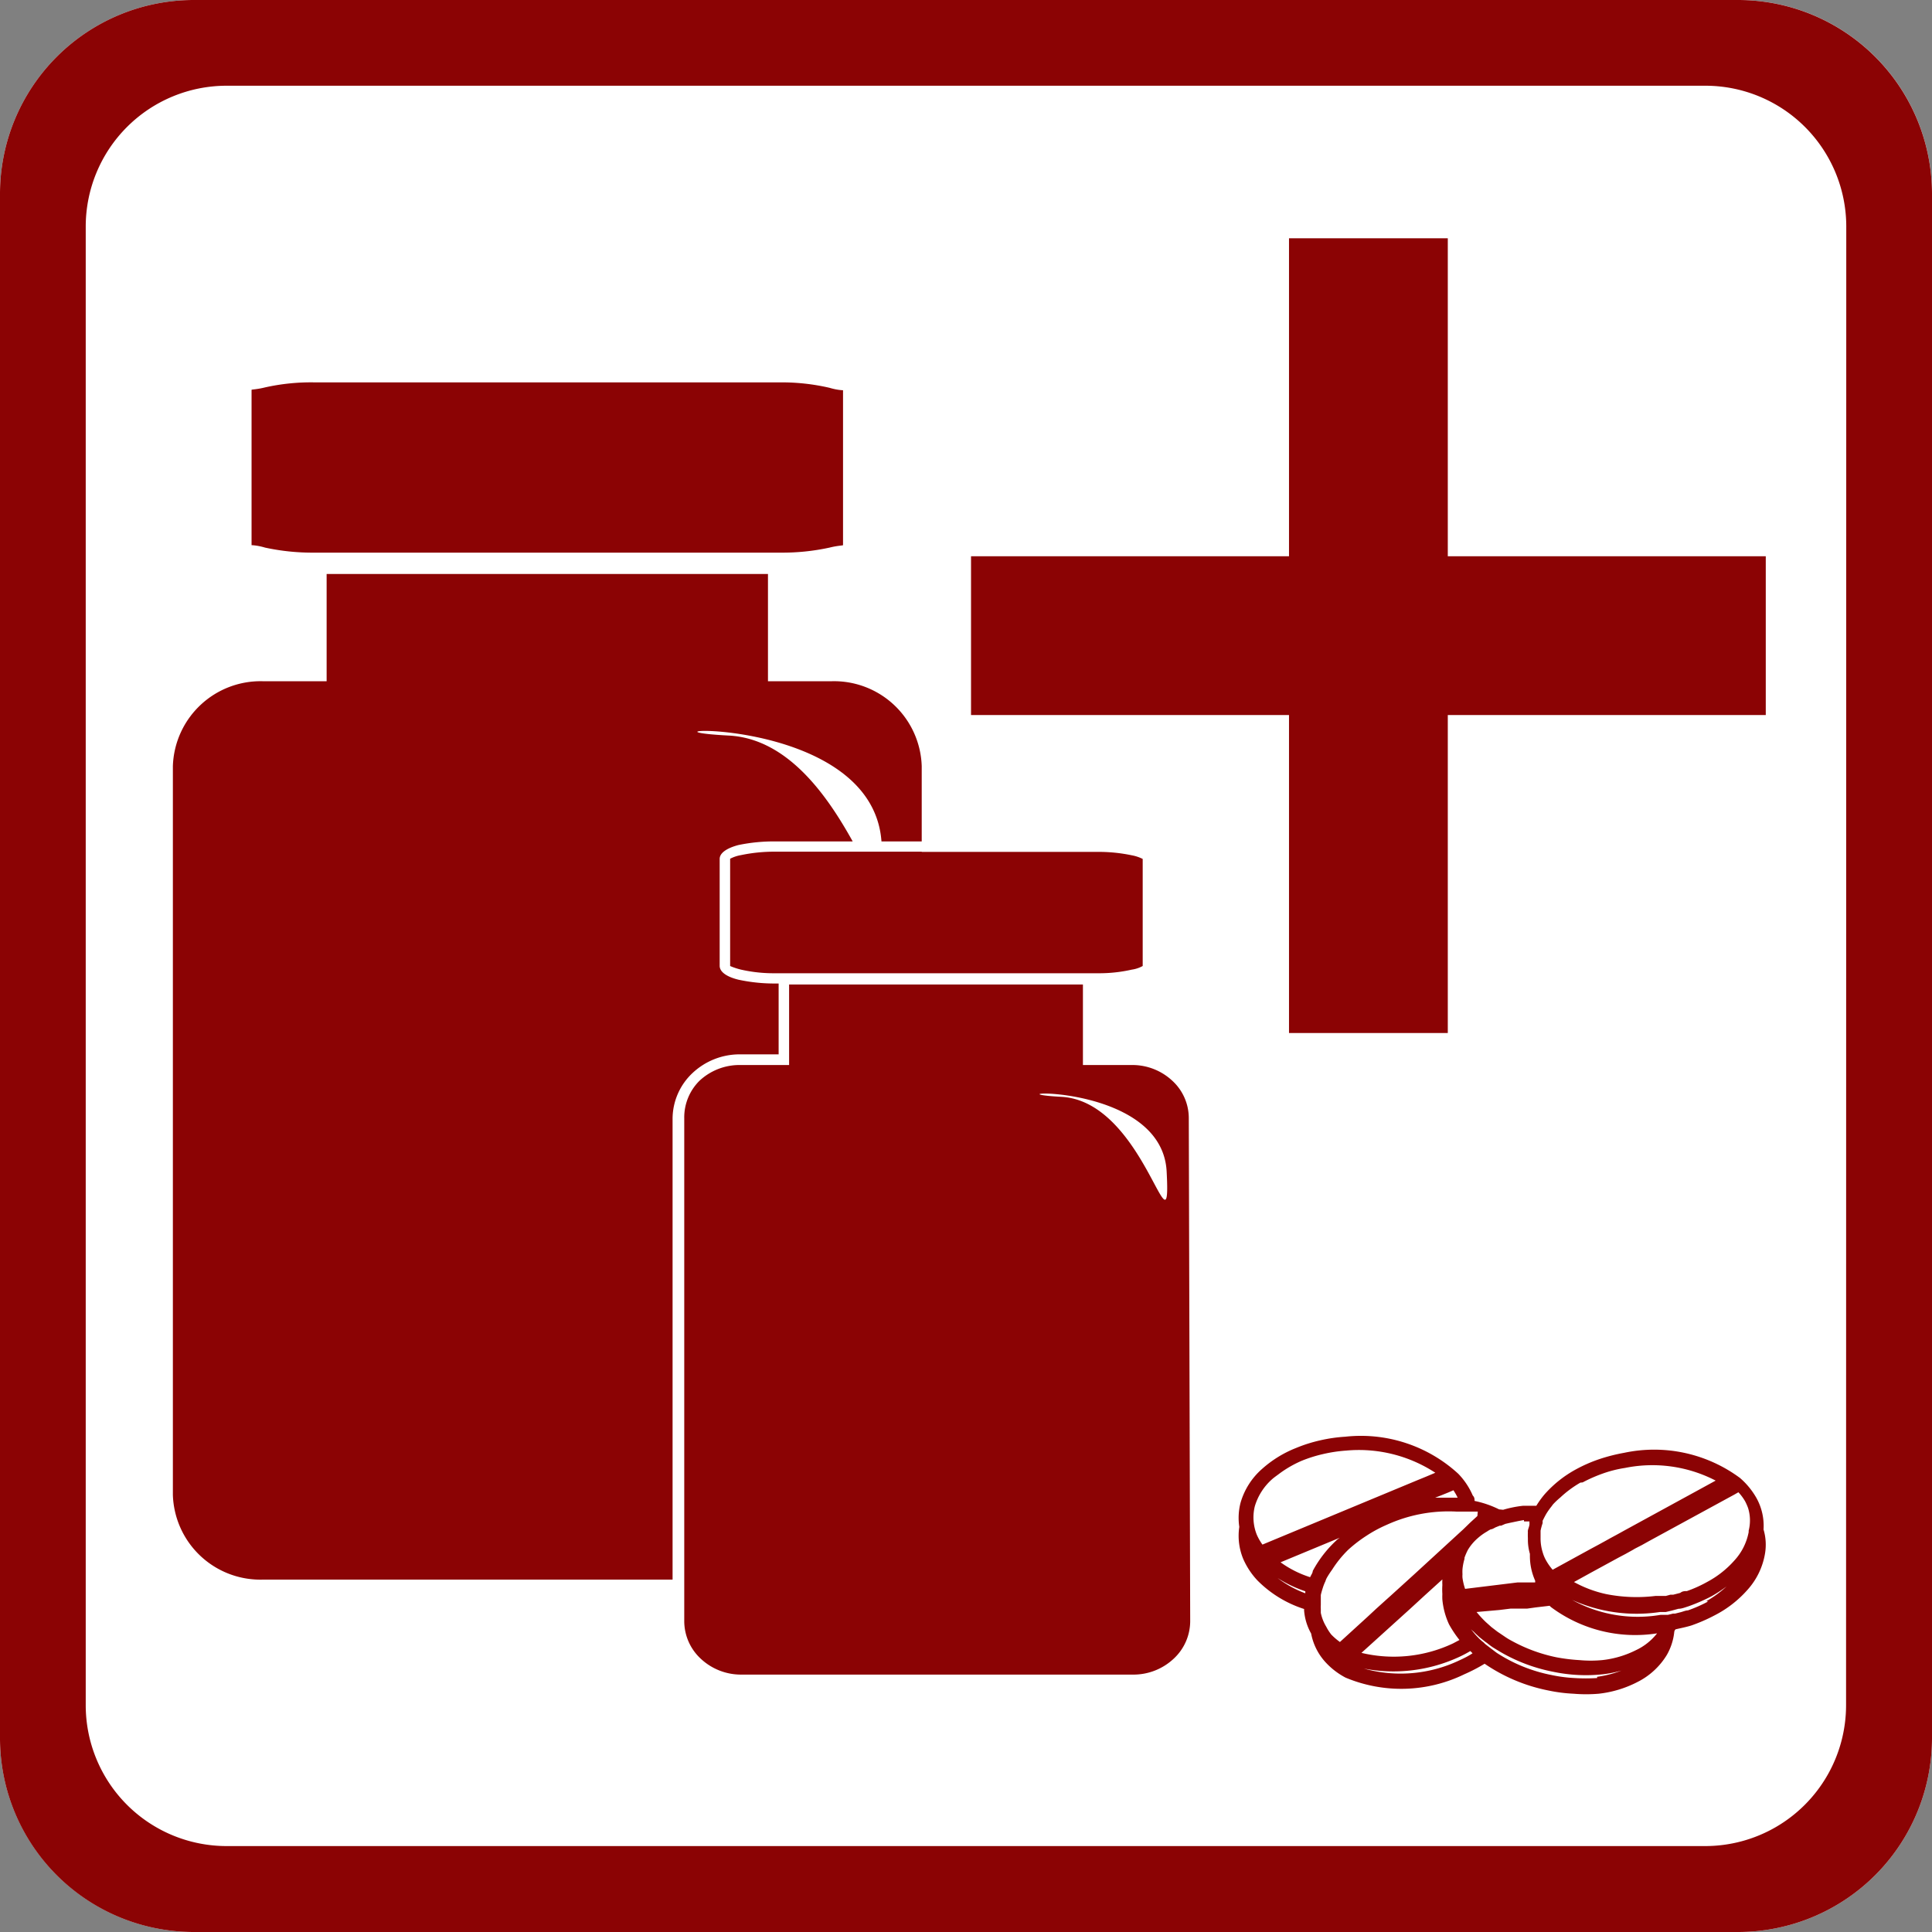
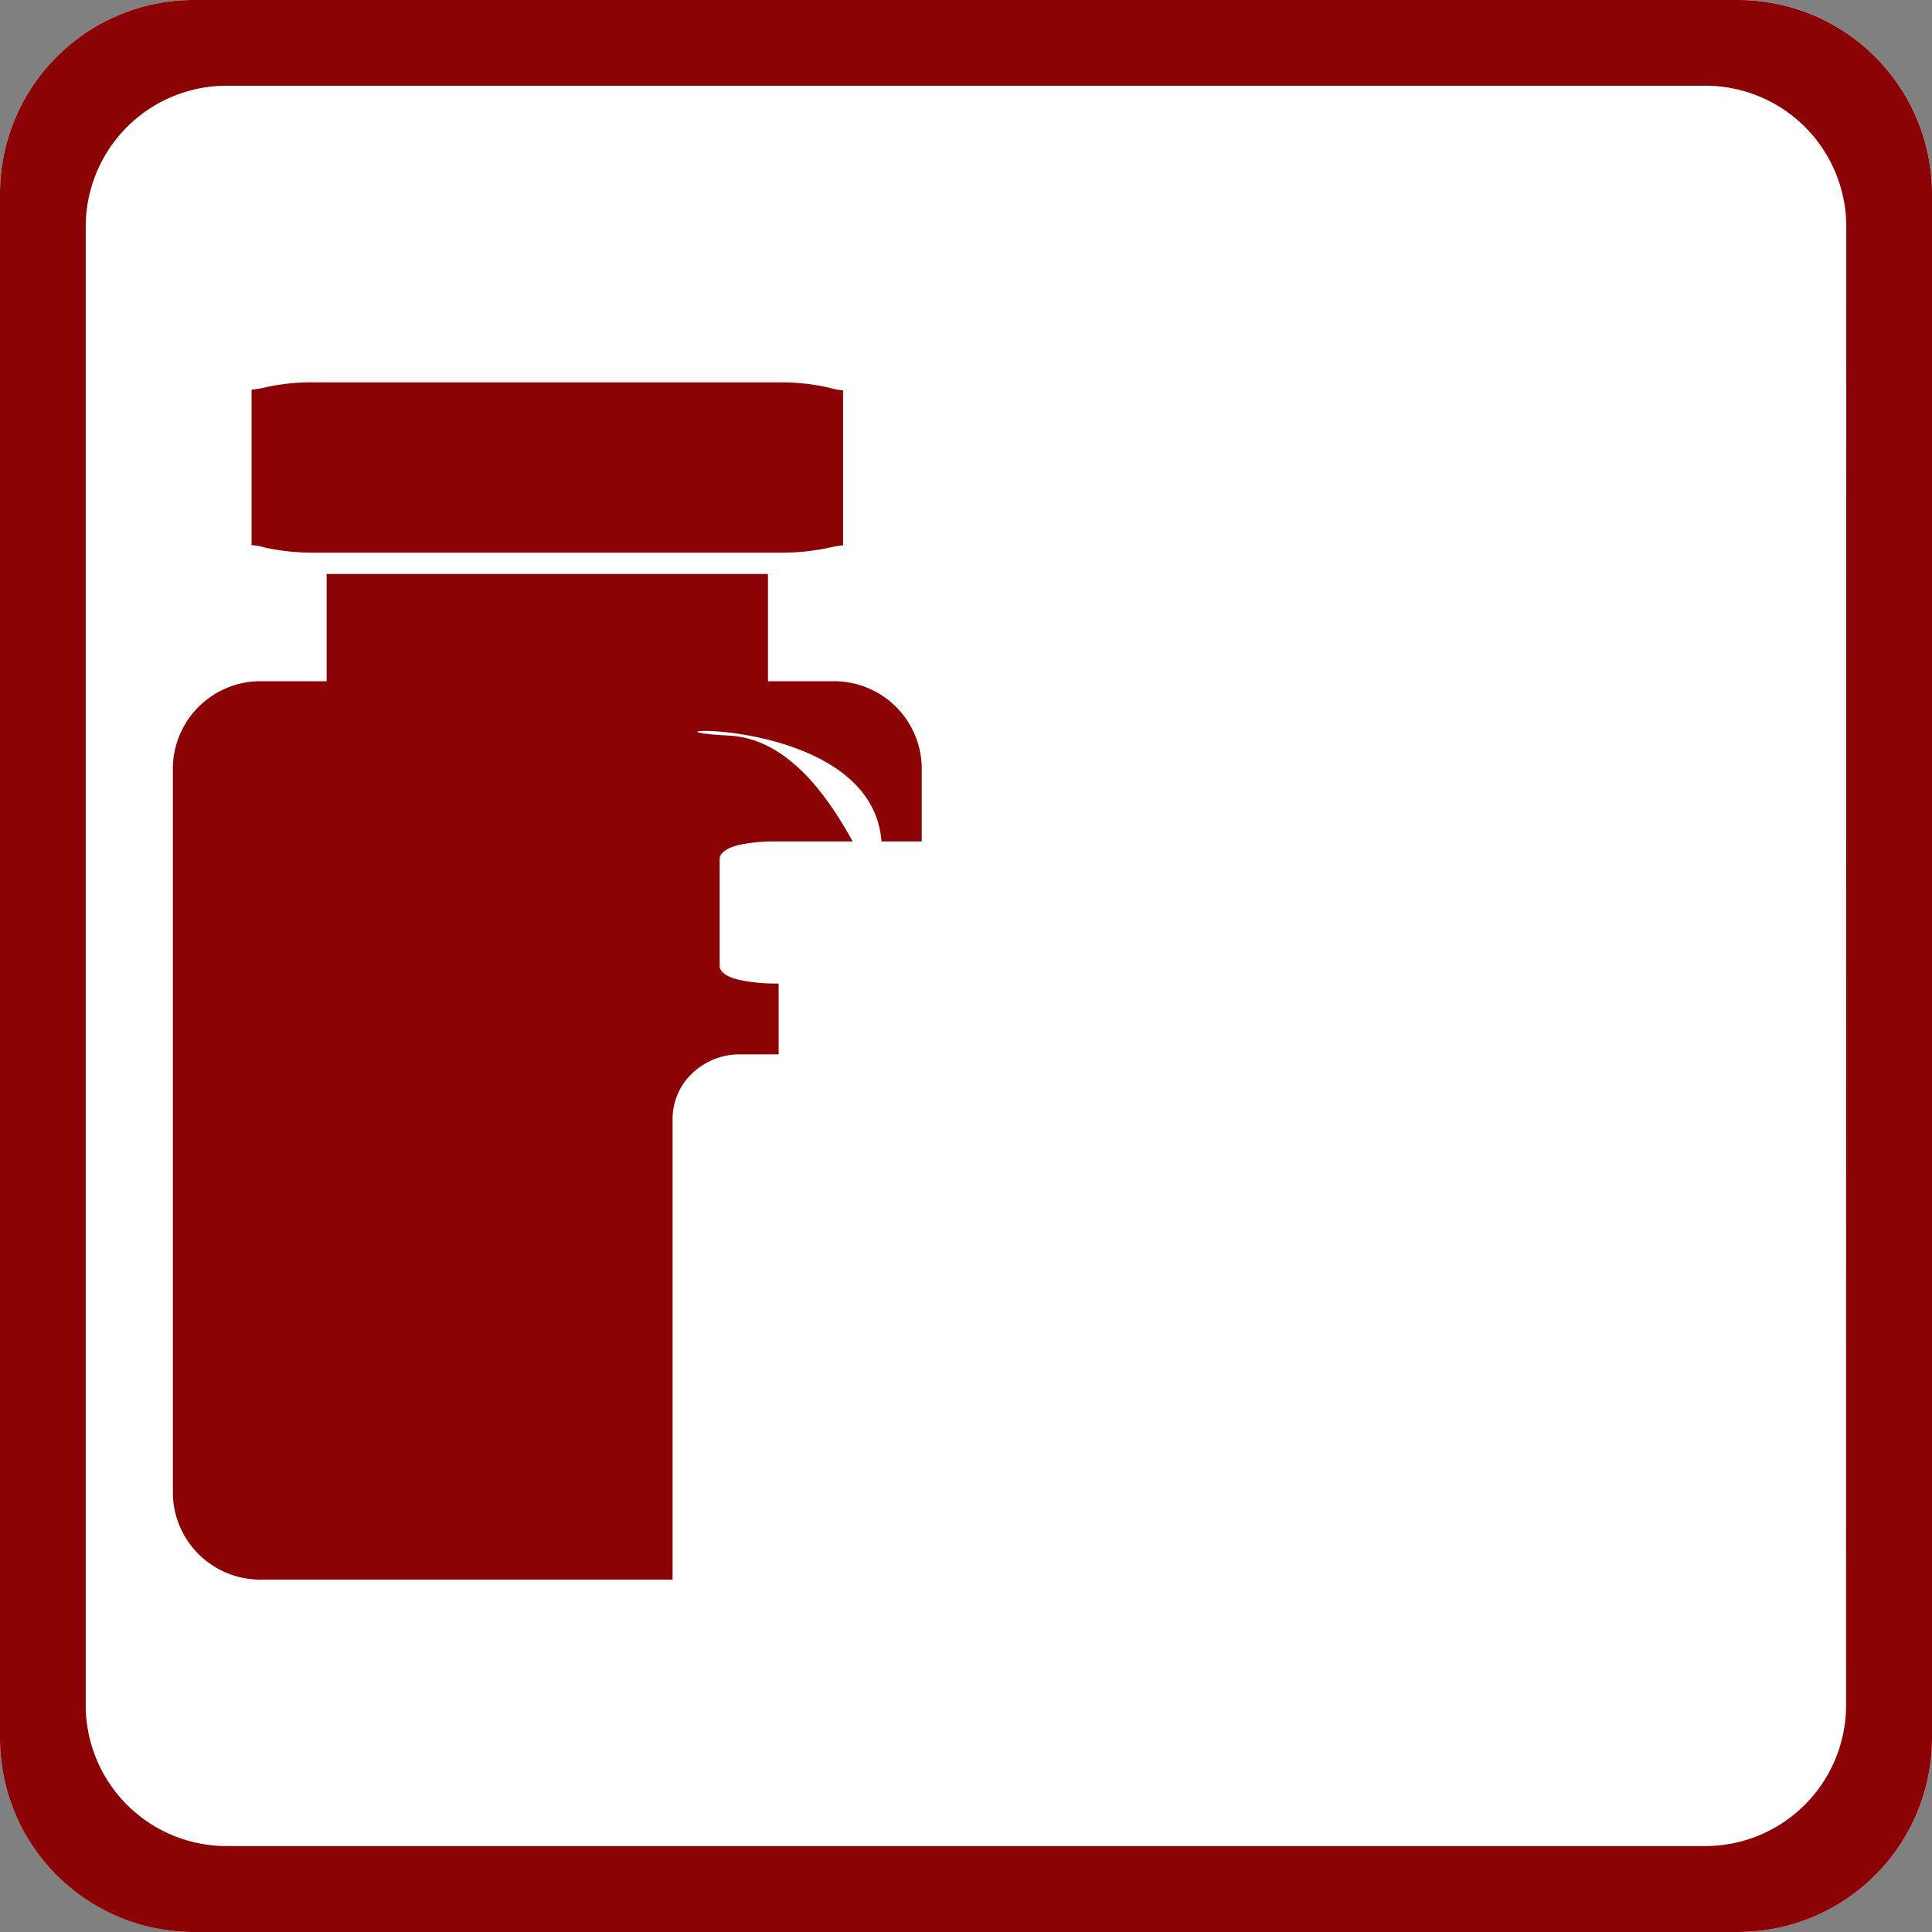
<svg xmlns="http://www.w3.org/2000/svg" id="Layer_1" data-name="Layer 1" viewBox="0 0 96 96">
  <rect x="0" y="0" width="96" height="96" fill="#808080" stroke="none" />
  <defs>
    <style>.cls-1{fill:#fff;}.cls-1,.cls-2{fill-rule:evenodd;}.cls-2,.cls-3{fill:#8b0304;}</style>
  </defs>
  <path class="cls-1" d="M86.39,0H9.6A9.63,9.63,0,0,0,0,9.6V86.4A9.64,9.64,0,0,0,9.6,96H86.39A9.64,9.64,0,0,0,96,86.4V9.6A9.63,9.63,0,0,0,86.39,0Z" transform="translate(0 0)" />
  <path class="cls-2" d="M86.39,0H9.6A9.63,9.63,0,0,0,0,9.6V86.4A9.63,9.63,0,0,0,9.6,96H86.39A9.64,9.64,0,0,0,96,86.4V9.6A9.64,9.64,0,0,0,86.39,0Zm5.34,84.73a7,7,0,0,1-7,7H11.26a7,7,0,0,1-7-7V11.26a7,7,0,0,1,7-7H84.74a7,7,0,0,1,7,7Z" transform="translate(0 0)" />
  <path class="cls-3" d="M36.76,52.39h1.93V48.87h-.16a8.53,8.53,0,0,1-1.84-.19c-.57-.14-.93-.38-.93-.69h0V42.68h0c0-.3.36-.54.93-.69a8.6,8.6,0,0,1,1.84-.18h3.84c-1.19-2.14-3.16-5.1-6.15-5.26-6-.31,7.1-1.25,7.58,5.26h2V38.07a4.36,4.36,0,0,0-4.47-4.22H38.16V28.52H16.23v5.33H13.06a4.36,4.36,0,0,0-4.47,4.22V74.28a4.35,4.35,0,0,0,4.47,4.21H33.42V55.56h0a3.13,3.13,0,0,1,1-2.25A3.42,3.42,0,0,1,36.76,52.39Z" transform="translate(0 0)" />
  <path class="cls-3" d="M12.5,27.09h0s.27,0,.67.12a11.1,11.1,0,0,0,2.46.25H38.77a11,11,0,0,0,2.45-.25c.4-.1.65-.1.67-.12h0v-7.7h0s-.27,0-.67-.12A10.53,10.53,0,0,0,38.76,19H15.62a10.43,10.43,0,0,0-2.45.25c-.4.1-.66.1-.67.12h0Z" transform="translate(0 0)" />
-   <path class="cls-3" d="M59.07,55.56h0a2.52,2.52,0,0,0-.82-1.86h0a2.91,2.91,0,0,0-2-.78H53.81v-4H39.21v4H36.76a2.91,2.91,0,0,0-2,.78A2.56,2.56,0,0,0,34,55.56h0v25h0a2.55,2.55,0,0,0,.82,1.86,2.92,2.92,0,0,0,2,.79h19.5a2.92,2.92,0,0,0,2-.79,2.55,2.55,0,0,0,.82-1.86h0ZM52.73,54.5c-4.14-.22,5-.87,5.24,3.71S56.88,54.72,52.73,54.5Z" transform="translate(0 0)" />
-   <path class="cls-3" d="M45.8,42.32H38.53a8,8,0,0,0-1.71.17,1.85,1.85,0,0,0-.54.18h0V48s.21.1.54.18a7.34,7.34,0,0,0,1.71.18h16a7.34,7.34,0,0,0,1.71-.18,1.56,1.56,0,0,0,.54-.18h0V42.68h0a2,2,0,0,0-.54-.18,8,8,0,0,0-1.71-.17H45.8Z" transform="translate(0 0)" />
-   <polygon class="cls-3" points="71.94 27.64 71.94 11.84 64.05 11.84 64.05 27.64 48.25 27.64 48.25 35.53 64.05 35.53 64.05 51.33 71.94 51.33 71.94 35.53 87.74 35.53 87.74 27.64 71.94 27.64" />
-   <path class="cls-3" d="M87.28,74.44a3.76,3.76,0,0,0-.82-1,7.17,7.17,0,0,0-5.76-1.25,8.72,8.72,0,0,0-1.22.31h0a7.28,7.28,0,0,0-1.15.5l0,0h0a5.71,5.71,0,0,0-1.57,1.24,4.47,4.47,0,0,0-.42.58c-.22,0-.44,0-.65,0h0a5.62,5.62,0,0,0-1,.2L74.49,75a5,5,0,0,0-1.22-.42c0-.09,0-.18-.09-.27a3.58,3.58,0,0,0-.72-1.08,7.15,7.15,0,0,0-5.62-1.84,7.57,7.57,0,0,0-1.24.18,7.27,7.27,0,0,0-1.2.38h0A5.63,5.63,0,0,0,62.7,73a3.53,3.53,0,0,0-1.06,1.68,3,3,0,0,0-.06,1.19,3,3,0,0,0,.19,1.58,3.73,3.73,0,0,0,.71,1.08,5.72,5.72,0,0,0,2.32,1.42s0,0,0,.07a2.75,2.75,0,0,0,.35,1.15,2.9,2.9,0,0,0,.71,1.42,3.66,3.66,0,0,0,1,.77,7.16,7.16,0,0,0,5.91-.17h0a8.31,8.31,0,0,0,1-.52A8.54,8.54,0,0,0,76.94,84a7.78,7.78,0,0,0,1.25.16,7.43,7.43,0,0,0,1.25,0h0a5.48,5.48,0,0,0,1.92-.58,3.59,3.59,0,0,0,1.46-1.34,2.91,2.91,0,0,0,.37-1.12s0-.1.07-.16c.26-.06.52-.11.78-.19a8.33,8.33,0,0,0,1.15-.5h0l0,0h0A5.54,5.54,0,0,0,86.83,79a3.57,3.57,0,0,0,.87-1.79A2.66,2.66,0,0,0,87.63,76,2.85,2.85,0,0,0,87.28,74.44Zm-2.41,5.14a6.91,6.91,0,0,1-1,.44c-.11,0-.24.06-.36.09l-.28.07-.1,0-.25.06-.12,0h0l-.24,0a6.75,6.75,0,0,1-4.4-.74l0,0,0,0a7.81,7.81,0,0,0,4.36.6l.29,0h0l0,0,.3-.07h0l.33-.09c.16,0,.33-.07.49-.12a9.08,9.08,0,0,0,1.15-.5h0l0,0a6.93,6.93,0,0,0,.75-.49,5.35,5.35,0,0,1-1,.73l0,0Zm-5.51,3.8a8.6,8.6,0,0,1-1.13,0,7.11,7.11,0,0,1-1.14-.15,7.68,7.68,0,0,1-2.67-1.07c-.11-.07-.2-.15-.3-.22l-.31-.24a.6.6,0,0,1-.08-.08,2.26,2.26,0,0,1-.28-.25,3.33,3.33,0,0,1-.25-.28,1.71,1.71,0,0,1-.11-.14.86.86,0,0,0,.14.13c.08.09.18.17.27.26l.29.23.1.07a3.55,3.55,0,0,0,.31.23l.33.2a8.36,8.36,0,0,0,2.65,1,7.89,7.89,0,0,0,2.5.12h0a5.84,5.84,0,0,0,.89-.18,5.35,5.35,0,0,1-1.21.31Zm-6.84-.88a6.8,6.8,0,0,1-4.75.41,7.76,7.76,0,0,0,4.74-.58,5.77,5.77,0,0,0,.55-.29l.11.11C73,82.27,72.74,82.4,72.52,82.5ZM62.35,74.85a2.9,2.9,0,0,1,.85-1.34c.11-.1.26-.2.39-.3a5.56,5.56,0,0,1,1.08-.62h0a6.77,6.77,0,0,1,1.08-.34,7.17,7.17,0,0,1,1.13-.17,6.94,6.94,0,0,1,4.44,1.1h0l-.45.19-.44.18-7.7,3.2a2.68,2.68,0,0,1-.28-.49,2.31,2.31,0,0,1-.1-1.41Zm11.06.48h0l-.12.11-.23.21,0,0,0,0L72.7,76l0,0-.11.1-2.31,2.12-.66.6-.54.49-.19.17-.51.46-.43.4-1.37,1.25a3.19,3.19,0,0,1-.43-.37,2.34,2.34,0,0,1-.25-.39,2.16,2.16,0,0,1-.27-.69c0-.07,0-.13,0-.2v0a1.08,1.08,0,0,1,0-.18c0-.12,0-.24,0-.37s0-.08,0-.12.06-.25.1-.37a2.26,2.26,0,0,1,.13-.33.87.87,0,0,1,.07-.17,4.53,4.53,0,0,1,.26-.4A5.49,5.49,0,0,1,67,77h0a6.91,6.91,0,0,1,.9-.69,6.53,6.53,0,0,1,1-.54,7.4,7.4,0,0,1,3.47-.66l.32,0,.13,0,.24,0,.19,0,.18,0Zm2.32.27H76a.45.45,0,0,0,0,.11c0,.12-.06.23-.08.34v0a.22.22,0,0,0,0,.08,2.83,2.83,0,0,0,0,.29v.12a2.53,2.53,0,0,0,.1.67s0,.08,0,.12a3,3,0,0,0,.26,1.21.36.36,0,0,1,0,.09h-.07l-.29,0-.12,0-.39,0-2.61.32a2.91,2.91,0,0,1-.13-.55,1,1,0,0,1,0-.17,2.26,2.26,0,0,1,0-.26,2.71,2.71,0,0,1,.1-.51s0,0,0-.06a3.29,3.29,0,0,1,.17-.39h0s0,0,0,0a2.4,2.4,0,0,1,.49-.58,2.71,2.71,0,0,1,.46-.33,1.18,1.18,0,0,1,.19-.11c.07,0,.16-.06.24-.1l.2-.08h0l.07,0,.21-.09.22-.05.43-.09.27-.05Zm2.91-1.94,0,0a7.37,7.37,0,0,1,1-.44h0a6,6,0,0,1,1.11-.28,6.84,6.84,0,0,1,4.5.63h0l-.42.23-.42.23-3.66,2-.38.21-.37.2-.16.09-.4.22-.41.22L77.15,78a2.86,2.86,0,0,1-.33-.47,1.8,1.8,0,0,1-.16-.38,2.33,2.33,0,0,1-.11-.74c0-.09,0-.17,0-.25v0l0-.1a2.93,2.93,0,0,1,.1-.37.61.61,0,0,0,0-.12c.06-.12.12-.24.19-.36a3.53,3.53,0,0,1,.24-.34l.09-.12a3.89,3.89,0,0,1,.36-.34,5.38,5.38,0,0,1,1-.74Zm-8.57,6.28.74-.68.86-.78a2.7,2.7,0,0,0,0,.28,3.38,3.38,0,0,0,0,.45,2.44,2.44,0,0,0,0,.27A3.74,3.74,0,0,0,72,80.71a5.57,5.57,0,0,0,.52.78l-.32.17h0a6.9,6.9,0,0,1-4.55.47ZM81.28,82a4.9,4.9,0,0,1-1.67.49h0a6.07,6.07,0,0,1-1.13,0,8.87,8.87,0,0,1-1.14-.14,7.9,7.9,0,0,1-2.21-.81,3.37,3.37,0,0,1-.32-.19l-.31-.21-.09-.06-.3-.23-.28-.25a5.45,5.45,0,0,1-.46-.5L74.5,80l.57-.07.43,0h0l.39,0,.43-.06.68-.08.06.06a7,7,0,0,0,5.28,1.31A2.9,2.9,0,0,1,81.28,82Zm5.61-6v.13a2.87,2.87,0,0,1-.71,1.41,4.85,4.85,0,0,1-1.36,1.07l0,0a6.4,6.4,0,0,1-1,.45c-.11,0-.22,0-.33.09l-.35.09-.14,0-.22.06h-.13l-.38,0a7.76,7.76,0,0,1-2.46-.09,5.89,5.89,0,0,1-1.6-.6l.87-.48,1.34-.73.36-.19.36-.2.1-.06.35-.18.34-.19,3.89-2.12.35-.19.21-.12a2.37,2.37,0,0,1,.34.46,2.84,2.84,0,0,1,.14.32A2.06,2.06,0,0,1,86.89,76.06ZM71.62,74.3l.37-.15.23-.1a2.71,2.71,0,0,1,.21.37h-.69l-.43,0Zm-5.16,2.19h0a5.81,5.81,0,0,0-1.23,1.57c0,.1-.09.21-.13.31a5.2,5.2,0,0,1-1.47-.74l2.94-1.22Zm-1.6,2.58s0,.06,0,.1a5.39,5.39,0,0,1-1.38-.76A6.22,6.22,0,0,0,64.86,79.07Z" transform="translate(0 0)" />
</svg>